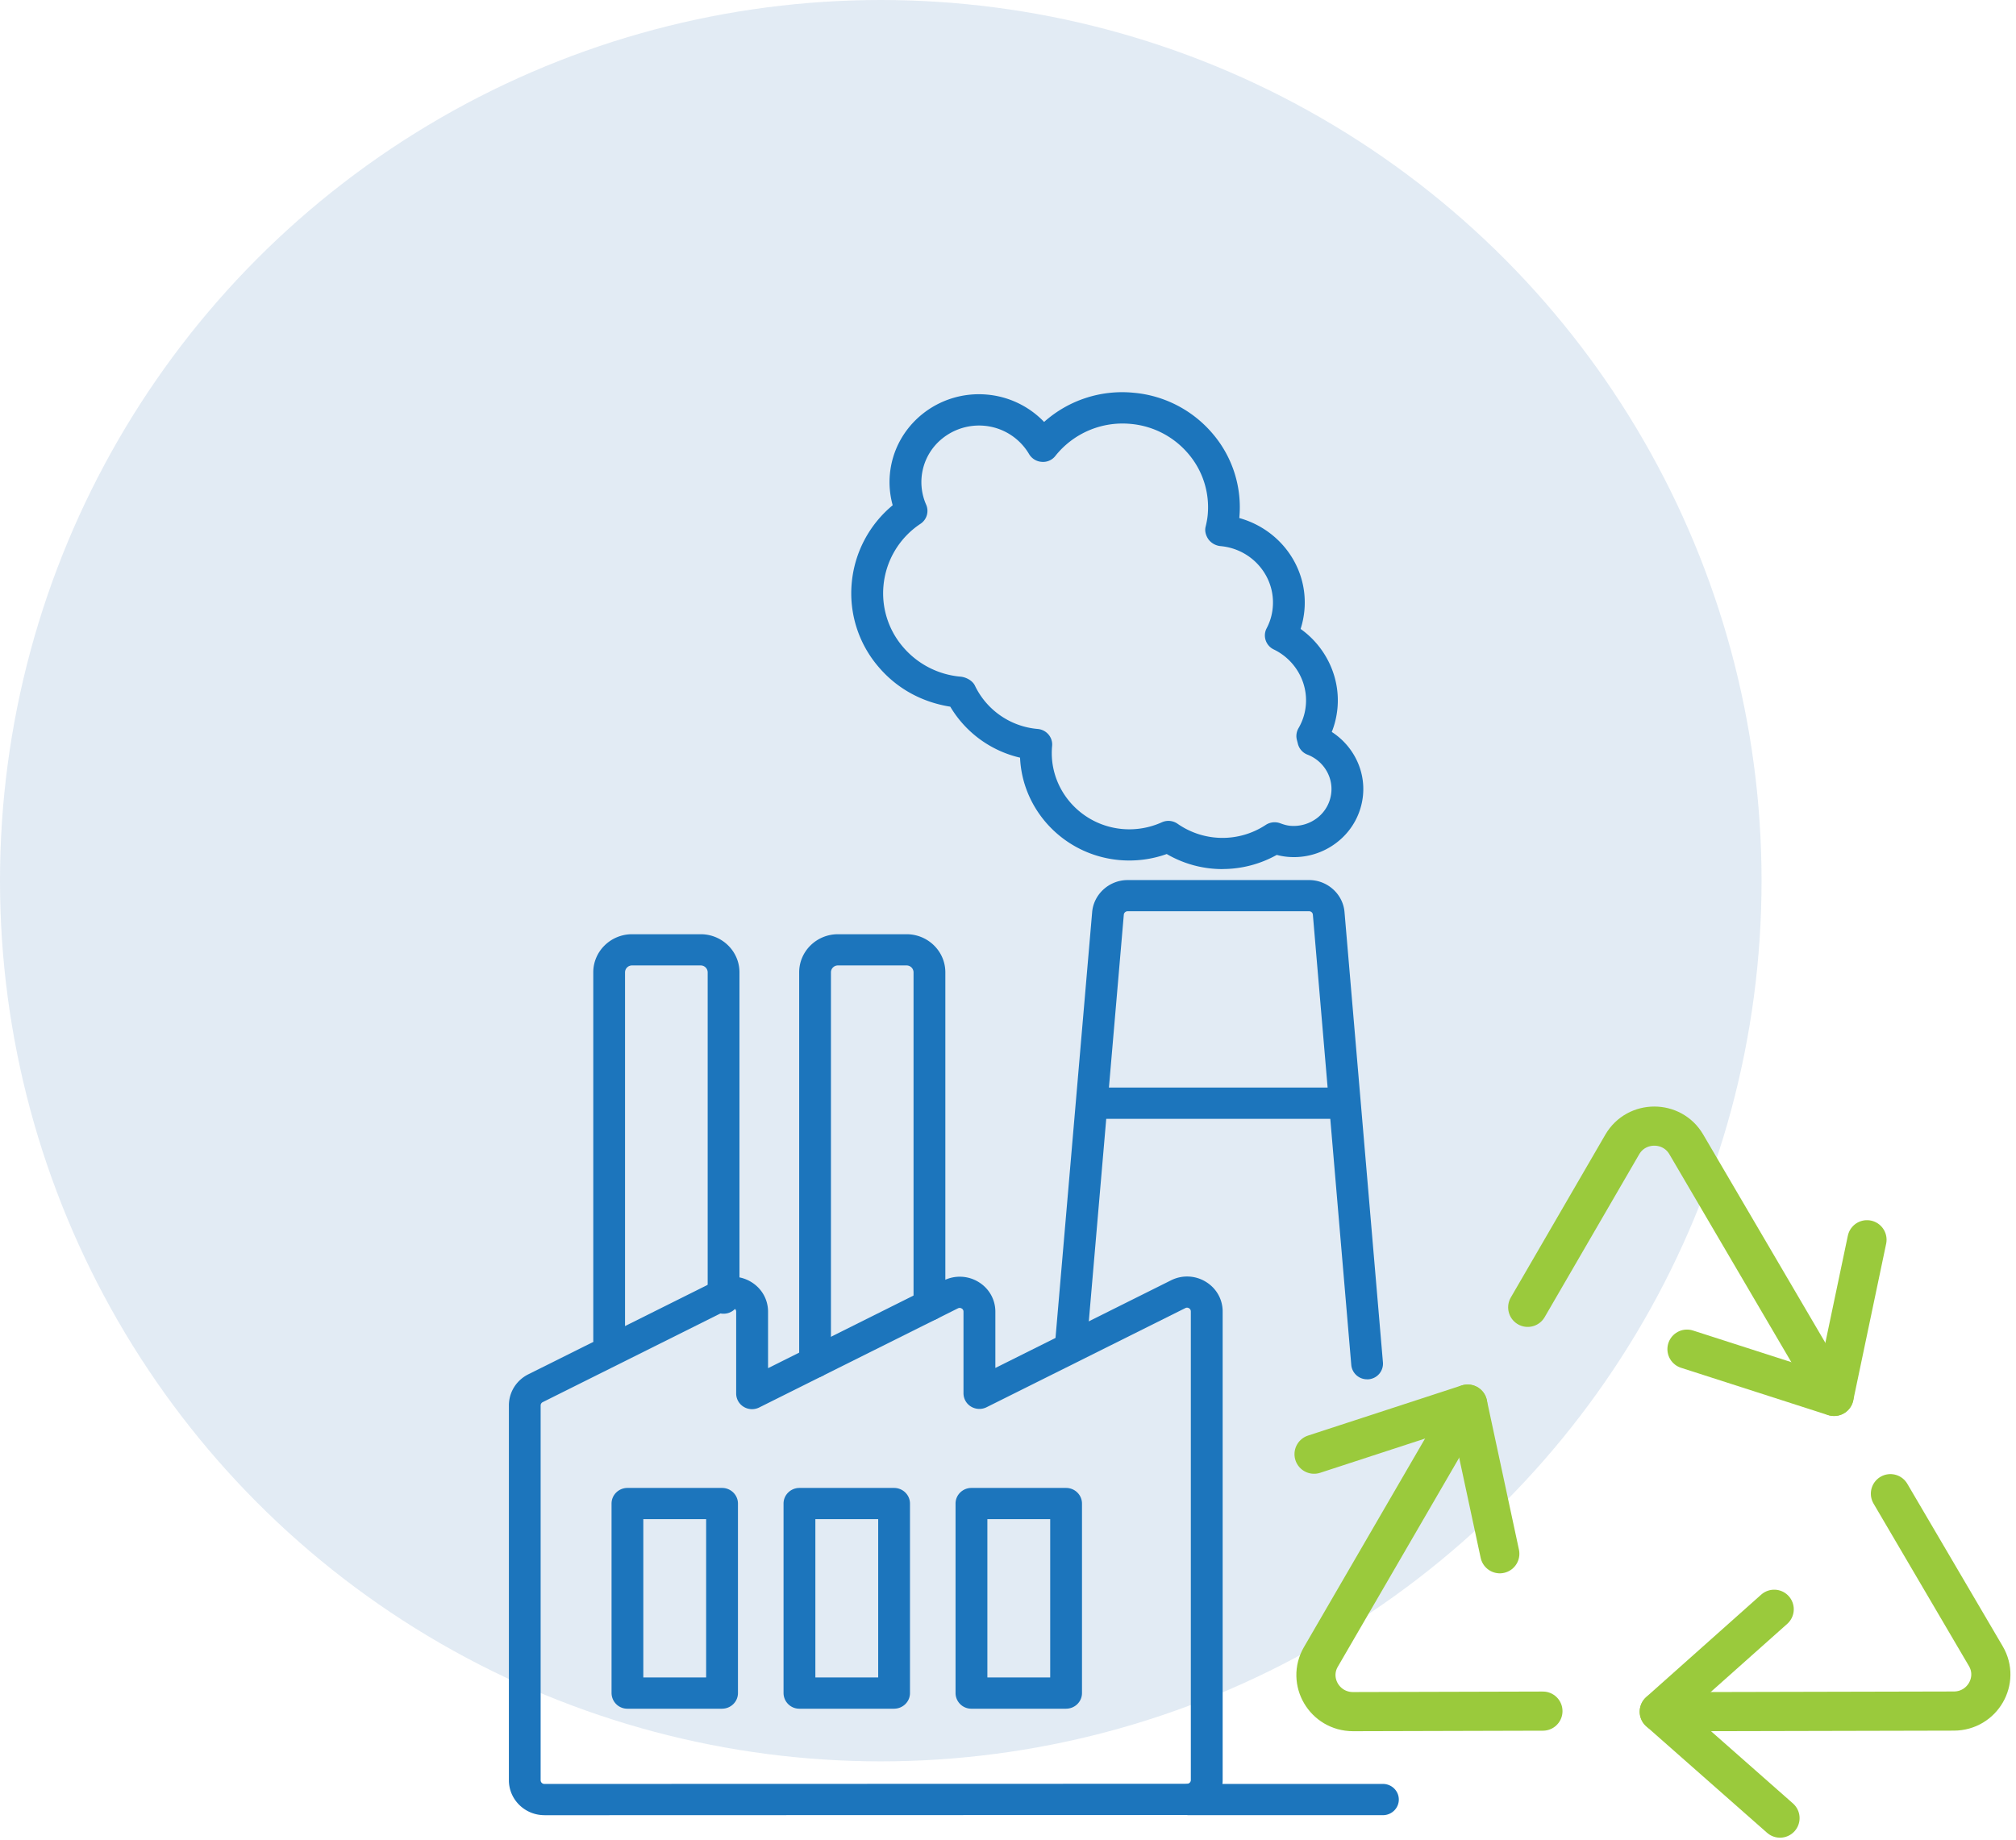
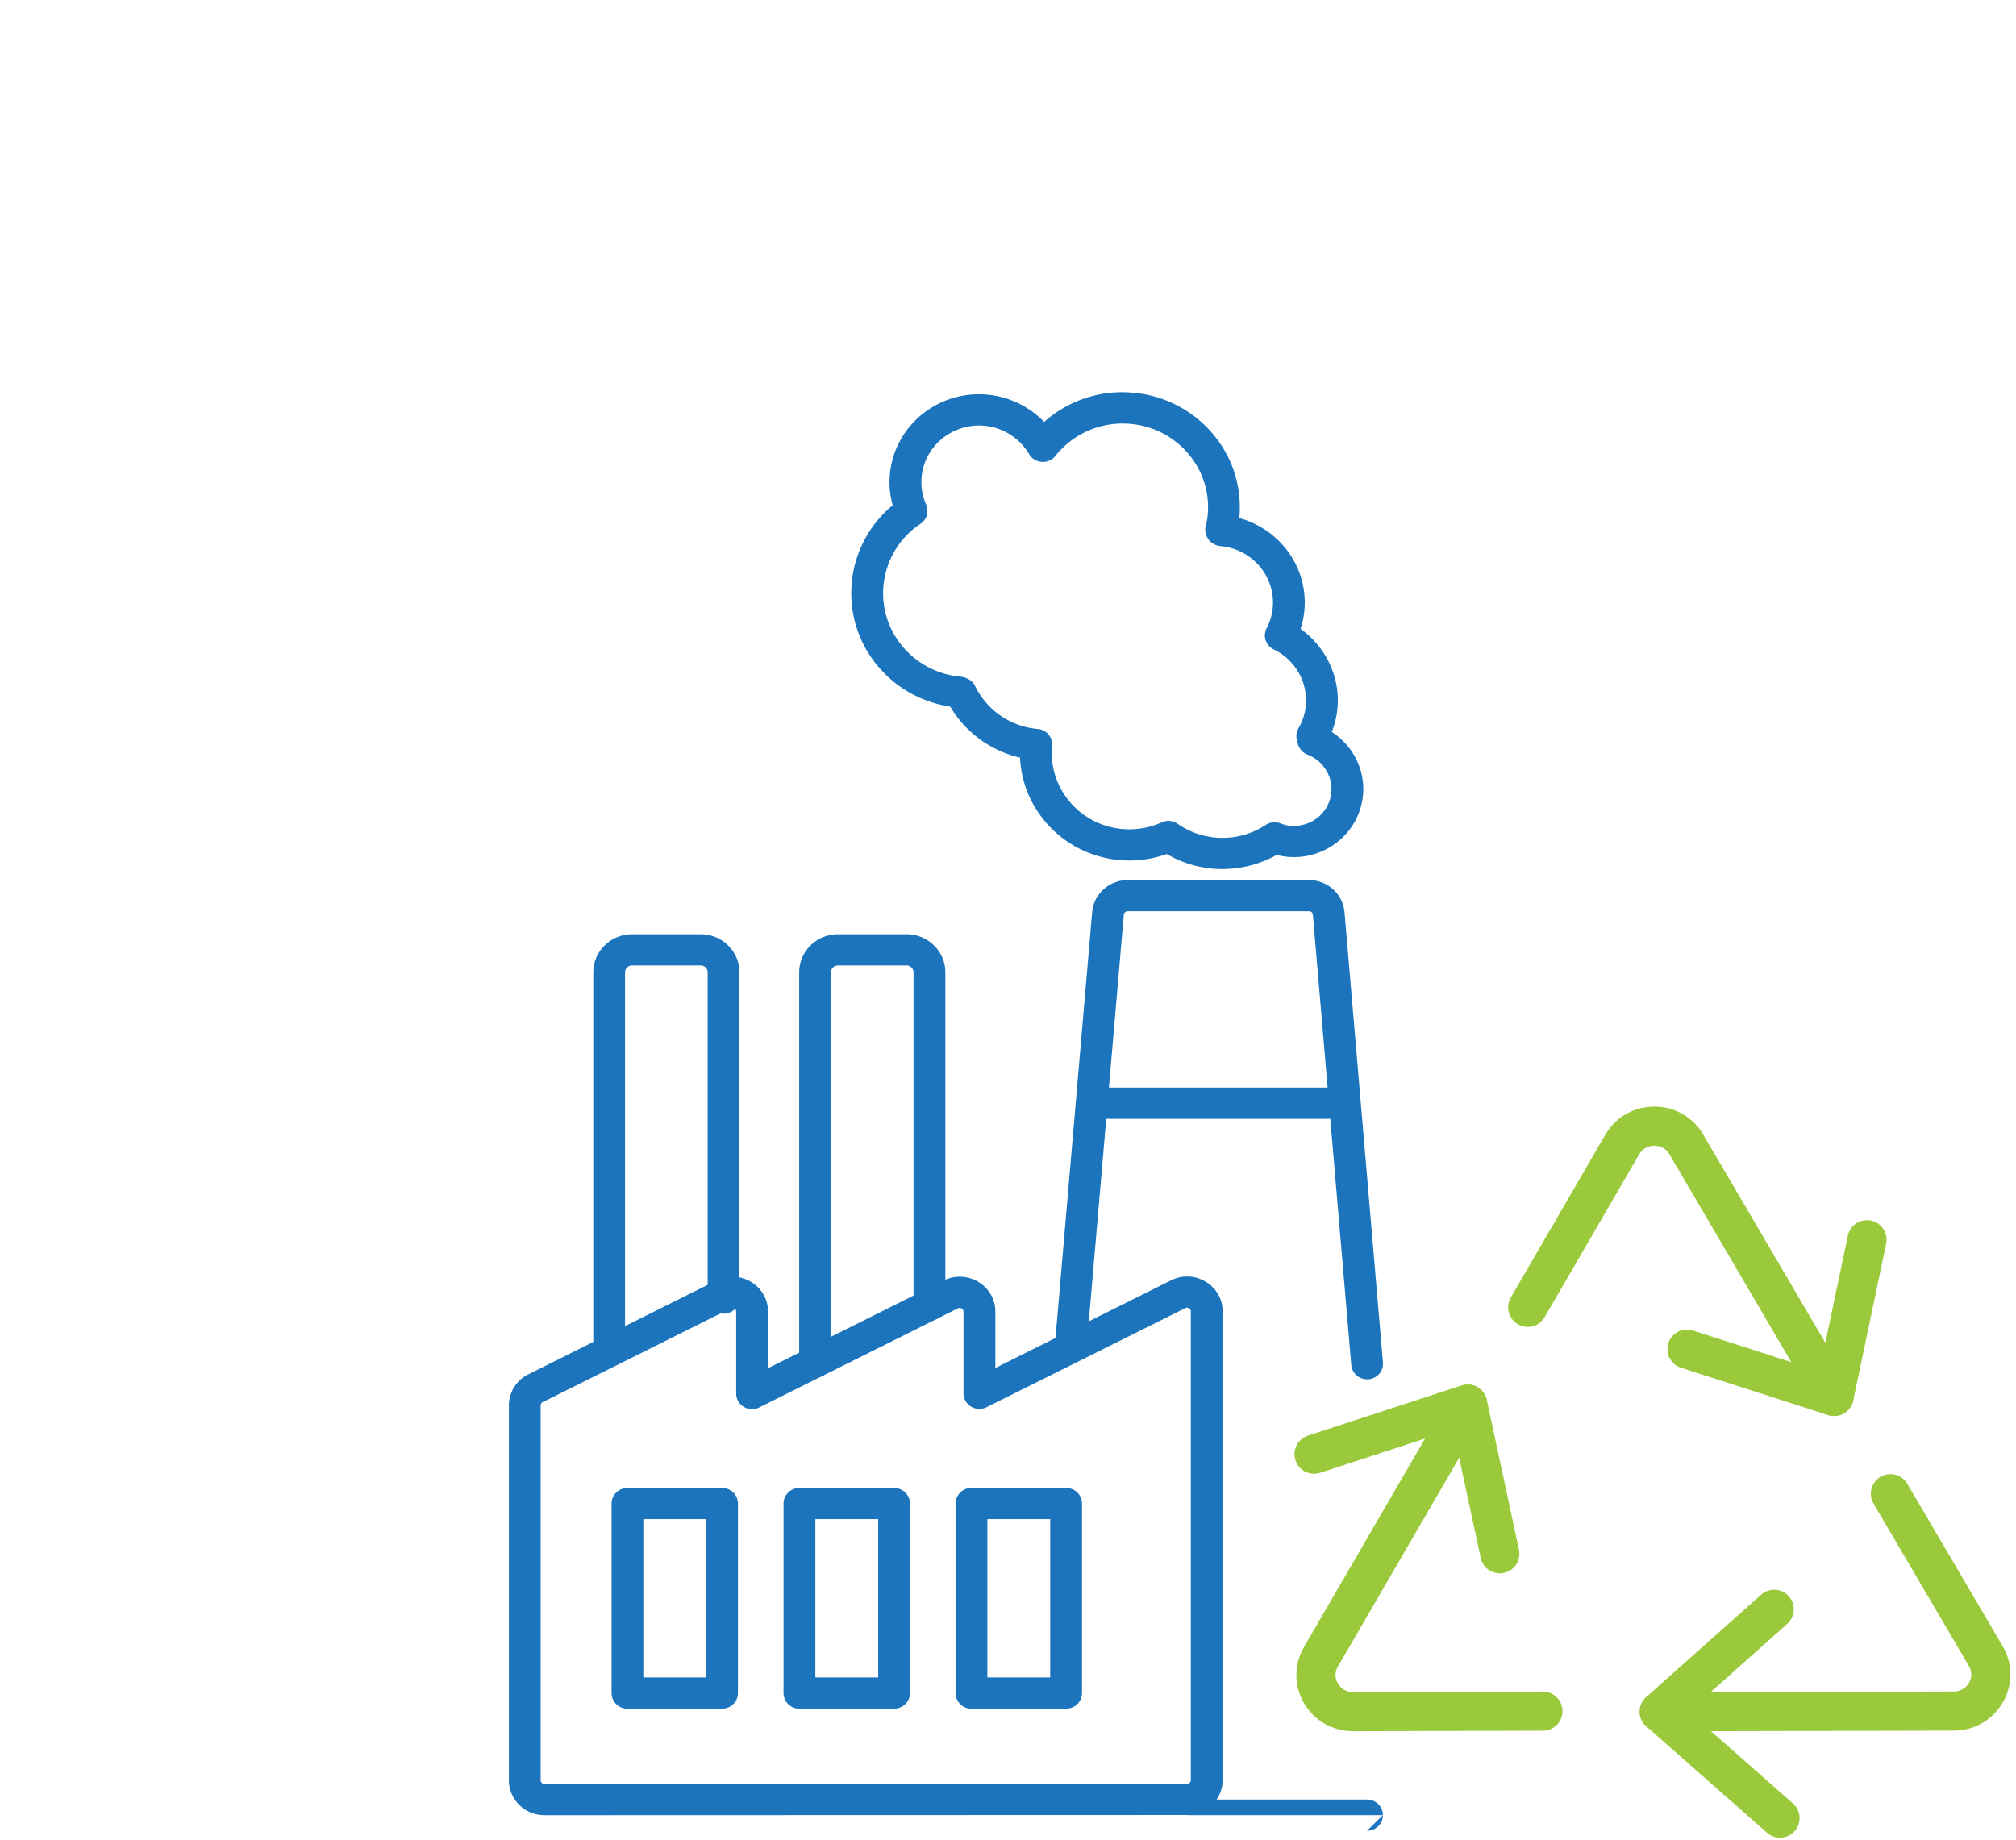
<svg xmlns="http://www.w3.org/2000/svg" width="103" height="94" fill="none">
-   <circle opacity=".6" cx="45" cy="45" r="45" fill="#CEDEEC" />
-   <path d="M69.847 70.478a.806.806 0 0 1-.808-.732l-1.963-23.01a.19.19 0 0 0-.192-.174h-9.273c-.1 0-.186.077-.194.174L55.513 68.86a.807.807 0 0 1-.877.729.801.801 0 0 1-.74-.862L55.8 46.603c.08-.917.875-1.634 1.81-1.634h9.274c.938 0 1.733.718 1.809 1.637l1.963 23.01a.802.802 0 0 1-.742.862c-.023 0-.044.003-.069.003l.002-.003ZM70.654 92.75h-9.91a.806.806 0 0 1-.813-.799c0-.44.364-.798.813-.798h9.91c.449 0 .813.358.813.798 0 .441-.364.799-.813.799Z" fill="#1C75BC" />
+   <path d="M69.847 70.478a.806.806 0 0 1-.808-.732l-1.963-23.01a.19.19 0 0 0-.192-.174h-9.273c-.1 0-.186.077-.194.174L55.513 68.86a.807.807 0 0 1-.877.729.801.801 0 0 1-.74-.862L55.8 46.603c.08-.917.875-1.634 1.81-1.634h9.274c.938 0 1.733.718 1.809 1.637l1.963 23.01a.802.802 0 0 1-.742.862c-.023 0-.044.003-.069.003l.002-.003ZM70.654 92.75h-9.91a.806.806 0 0 1-.813-.799h9.91c.449 0 .813.358.813.798 0 .441-.364.799-.813.799Z" fill="#1C75BC" />
  <path d="M27.817 92.75c-1.003 0-1.817-.8-1.817-1.785V71.813c0-.676.382-1.286.996-1.592l9.603-4.79a1.836 1.836 0 0 1 1.774.07c.543.327.868.896.868 1.522v2.886l8.972-4.478a1.837 1.837 0 0 1 1.774.07c.543.327.867.896.867 1.522v2.875l8.974-4.477a1.83 1.83 0 0 1 1.771.07c.543.327.868.896.868 1.522v23.944c0 .983-.815 1.783-1.816 1.785l-32.832.01-.002-.002Zm9.605-25.919a.216.216 0 0 0-.09.021l-9.602 4.792a.189.189 0 0 0-.108.17v19.15c0 .106.086.19.194.19l32.832-.009a.191.191 0 0 0 .193-.19V67.01a.185.185 0 0 0-.092-.162.188.188 0 0 0-.19-.008l-10.153 5.065a.827.827 0 0 1-.793-.031.796.796 0 0 1-.387-.68v-4.174a.177.177 0 0 0-.093-.16.193.193 0 0 0-.189-.009l-10.152 5.065a.819.819 0 0 1-.793-.03.796.796 0 0 1-.387-.68V67.02a.177.177 0 0 0-.093-.16.185.185 0 0 0-.1-.03h.003ZM68.536 57.169H55.957a.806.806 0 0 1-.813-.798c0-.441.365-.799.813-.799h12.579c.448 0 .812.358.812.799 0 .44-.364.798-.812.798Z" fill="#1C75BC" />
  <path d="M36.89 87.31h-4.832a.806.806 0 0 1-.813-.8v-9.682c0-.441.364-.799.813-.799h4.833c.448 0 .812.358.812.799v9.683c0 .44-.364.798-.813.798Zm-4.021-1.598h3.209v-8.088h-3.21v8.088ZM45.679 87.31h-4.835a.806.806 0 0 1-.812-.8v-9.682c0-.441.364-.799.813-.799h4.834c.448 0 .813.358.813.799v9.683c0 .44-.364.798-.813.798Zm-4.022-1.598h3.211v-8.088h-3.21v8.088ZM54.468 87.31h-4.835a.806.806 0 0 1-.813-.8v-9.682c0-.441.364-.799.813-.799h4.834c.45 0 .813.358.813.799v9.683c0 .44-.364.798-.813.798Zm-4.022-1.598h3.21v-8.088h-3.21v8.088ZM62.453 44.408a5.635 5.635 0 0 1-2.843-.77 5.69 5.69 0 0 1-2.428.308c-2.814-.258-4.949-2.533-5.066-5.232a5.625 5.625 0 0 1-3.565-2.605c-1.482-.235-2.755-.952-3.68-2.05a5.771 5.771 0 0 1-1.352-4.302 5.83 5.83 0 0 1 2.09-3.94 4.389 4.389 0 0 1-.142-1.601c.235-2.465 2.458-4.283 4.977-4.052a4.598 4.598 0 0 1 2.901 1.396 5.989 5.989 0 0 1 4.568-1.492 5.98 5.98 0 0 1 4.052 2.102 5.78 5.78 0 0 1 1.352 4.3c2.112.59 3.532 2.556 3.325 4.733-.031.317-.094.63-.193.933 1.294.92 2.034 2.47 1.883 4.059-.04.414-.135.82-.29 1.205 1.081.697 1.719 1.941 1.596 3.232a3.453 3.453 0 0 1-1.27 2.361 3.574 3.574 0 0 1-2.596.787 3.337 3.337 0 0 1-.541-.097 5.685 5.685 0 0 1-2.774.722l-.004.003Zm-2.759-2.464a.82.82 0 0 1 .47.148 4.012 4.012 0 0 0 4.504.059.828.828 0 0 1 .745-.083c.195.073.356.114.508.128a1.979 1.979 0 0 0 1.41-.427c.397-.322.64-.777.688-1.282.08-.827-.422-1.62-1.216-1.926a.8.8 0 0 1-.493-.56l-.045-.174a.79.79 0 0 1 .075-.614c.211-.361.337-.753.375-1.161.114-1.187-.543-2.34-1.637-2.867a.799.799 0 0 1-.412-.465.78.78 0 0 1 .048-.615c.174-.33.278-.683.311-1.047.153-1.59-1.04-3.003-2.66-3.153a.878.878 0 0 1-.612-.33c-.136-.188-.213-.426-.159-.65.048-.195.088-.394.108-.6a4.204 4.204 0 0 0-.985-3.134 4.357 4.357 0 0 0-2.953-1.531 4.386 4.386 0 0 0-3.843 1.635.791.791 0 0 1-.698.304.81.81 0 0 1-.647-.398 2.96 2.96 0 0 0-2.281-1.445 2.994 2.994 0 0 0-2.155.653 2.856 2.856 0 0 0-.822 3.378.79.79 0 0 1-.288.977 4.257 4.257 0 0 0-1.89 3.145 4.208 4.208 0 0 0 .984 3.135 4.357 4.357 0 0 0 2.951 1.531c.287.026.611.202.733.456a3.928 3.928 0 0 0 3.213 2.217c.447.041.775.43.733.869-.203 2.138 1.404 4.042 3.58 4.242a4.04 4.04 0 0 0 2.024-.341.822.822 0 0 1 .34-.074h-.004ZM31.124 69.27a.806.806 0 0 1-.813-.798v-18.79c0-1.073.89-1.946 1.982-1.946H35.8c1.092 0 1.98.873 1.98 1.947v16.645c0 .441-.363.799-.812.799a.806.806 0 0 1-.812-.799V49.683a.355.355 0 0 0-.358-.352h-3.507a.355.355 0 0 0-.357.352v18.789c0 .44-.365.798-.813.798h.003ZM41.644 70.398a.806.806 0 0 1-.813-.798V49.683c0-1.074.889-1.947 1.98-1.947h3.507c1.092 0 1.981.873 1.981 1.947v17.002c0 .44-.364.798-.813.798a.806.806 0 0 1-.812-.799V49.683a.355.355 0 0 0-.358-.352H42.81a.354.354 0 0 0-.356.352V69.6c0 .44-.364.798-.812.798h.003Z" fill="#1C75BC" />
  <path d="m78.83 87.433-9.702.026c-1.452 0-2.366-1.552-1.642-2.797l7.499-12.915" stroke="#9ACA3C" stroke-width="2" stroke-linecap="round" stroke-linejoin="round" />
  <path d="m67.137 74.305 7.848-2.562 1.642 7.649M96.584 76.322l4.874 8.302c.729 1.24-.176 2.801-1.629 2.806l-15.053.034" stroke="#9ACA3C" stroke-width="2" stroke-linecap="round" stroke-linejoin="round" />
  <path d="m90.943 92.9-6.171-5.44 5.874-5.232M78.053 66.801l4.831-8.323c.724-1.245 2.538-1.25 3.267-.009l7.554 12.881" stroke="#9ACA3C" stroke-width="2" stroke-linecap="round" stroke-linejoin="round" />
  <path d="m95.387 63.347-1.681 8.008-7.516-2.418" stroke="#9ACA3C" stroke-width="2" stroke-linecap="round" stroke-linejoin="round" />
</svg>